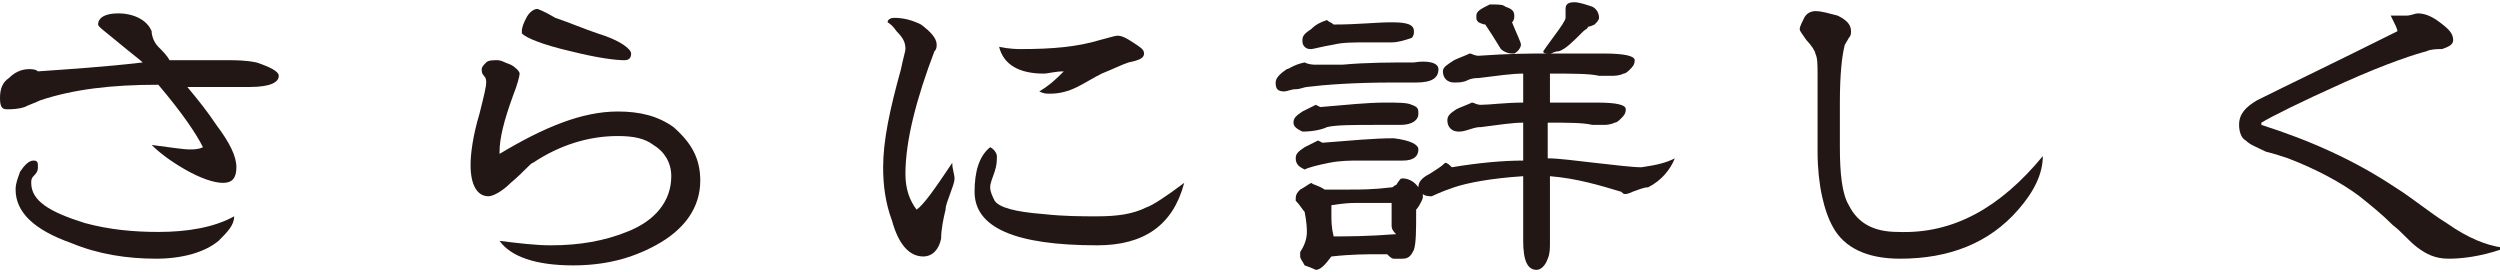
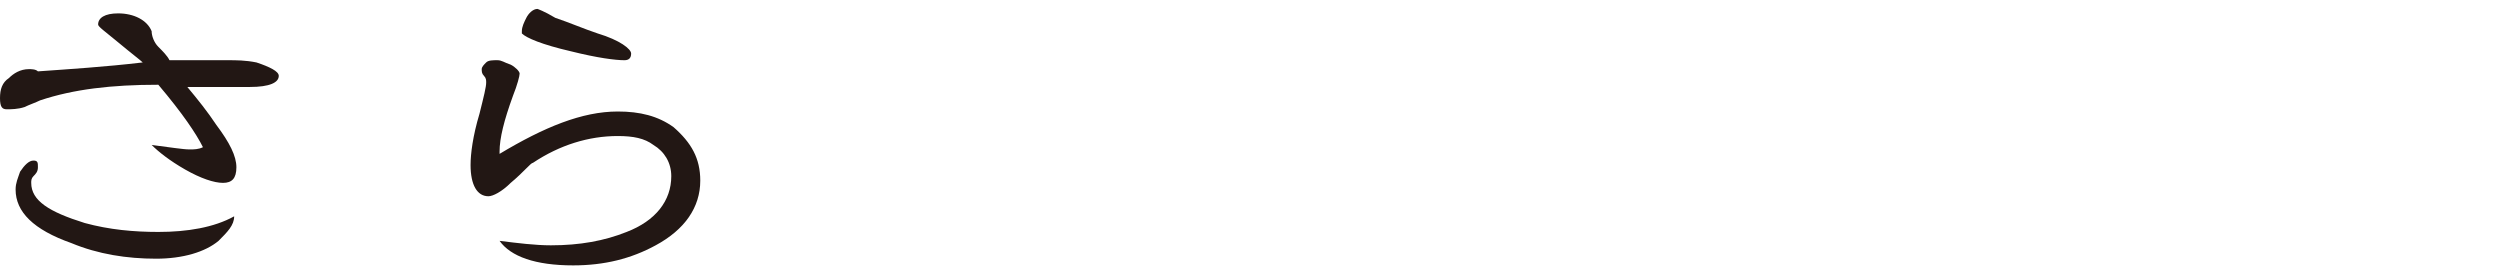
<svg xmlns="http://www.w3.org/2000/svg" version="1.1" id="レイヤー_1" x="0px" y="0px" viewBox="0 0 112.1 12.2" style="enable-background:new 0 0 112.1 12.2;" xml:space="preserve">
  <style type="text/css">
	.st0{fill:#221714;}
</style>
  <g>
    <g>
      <path class="st0" d="M12.5,3.4c0,0.3-0.4,0.5-1.3,0.5c-0.3,0-0.7,0-1.3,0s-1,0-1.3,0c-0.1,0-0.1,0-0.2,0c0.5,0.6,0.9,1.1,1.3,1.7    c0.6,0.8,0.9,1.4,0.9,1.9c0,0.5-0.2,0.7-0.6,0.7c-0.4,0-1-0.2-1.7-0.6S7.1,6.8,6.8,6.5c0.8,0.1,1.4,0.2,1.7,0.2    c0.2,0,0.4,0,0.6-0.1C8.8,6,8.2,5.1,7.1,3.8C5,3.8,3.3,4,1.8,4.5C1.6,4.6,1.3,4.7,1.1,4.8C0.8,4.9,0.5,4.9,0.3,4.9    C0.1,4.9,0,4.8,0,4.4s0.1-0.7,0.4-0.9c0.2-0.2,0.5-0.4,0.9-0.4c0.1,0,0.3,0,0.4,0.1c1.4-0.1,3-0.2,4.7-0.4    C6.3,2.7,5.9,2.4,5.3,1.9S4.4,1.2,4.4,1.1c0-0.3,0.3-0.5,0.9-0.5c0.7,0,1.3,0.3,1.5,0.8c0,0.2,0.1,0.5,0.3,0.7    c0.2,0.2,0.4,0.4,0.5,0.6c0.2,0,0.4,0,0.6,0c0.2,0,0.5,0,1,0c0.4,0,0.7,0,1,0c0.4,0,0.8,0,1.3,0.1C12.1,3,12.5,3.2,12.5,3.4z     M10.5,9.7c0,0.4-0.3,0.7-0.7,1.1c-0.6,0.5-1.6,0.8-2.8,0.8c-1.3,0-2.6-0.2-3.8-0.7c-1.7-0.6-2.5-1.4-2.5-2.4    c0-0.3,0.1-0.5,0.2-0.8c0.2-0.3,0.4-0.5,0.6-0.5c0.2,0,0.2,0.1,0.2,0.3c0,0.2-0.1,0.3-0.2,0.4S1.4,8.1,1.4,8.2    c0,0.8,0.8,1.3,2.4,1.8c1.1,0.3,2.2,0.4,3.3,0.4C8.4,10.4,9.6,10.2,10.5,9.7z" />
      <path class="st0" d="M31.4,8.1c0,1.2-0.7,2.2-2,2.9c-1.1,0.6-2.3,0.9-3.7,0.9c-1.7,0-2.8-0.4-3.3-1.1c0.8,0.1,1.6,0.2,2.3,0.2    c1.3,0,2.4-0.2,3.4-0.6c1.3-0.5,2-1.4,2-2.5c0-0.6-0.3-1.1-0.8-1.4c-0.4-0.3-0.9-0.4-1.6-0.4c-1.3,0-2.6,0.4-3.8,1.2    c-0.1,0-0.4,0.4-1,0.9c-0.4,0.4-0.8,0.6-1,0.6c-0.5,0-0.8-0.5-0.8-1.4c0-0.5,0.1-1.3,0.4-2.3c0.2-0.8,0.3-1.2,0.3-1.4    c0-0.1,0-0.2-0.1-0.3c-0.1-0.1-0.1-0.2-0.1-0.3c0-0.1,0.1-0.2,0.2-0.3s0.3-0.1,0.5-0.1s0.3,0.1,0.6,0.2c0.2,0.1,0.4,0.3,0.4,0.4    c0,0.1-0.1,0.5-0.3,1c-0.4,1.1-0.6,1.9-0.6,2.5v0.1c2-1.2,3.7-1.9,5.3-1.9c1,0,1.8,0.2,2.5,0.7C31,6.4,31.4,7.1,31.4,8.1z     M28.3,2.4c0,0.2-0.1,0.3-0.3,0.3c-0.4,0-1.2-0.1-2.4-0.4c-1.3-0.3-2-0.6-2.2-0.8c0-0.1,0-0.1,0-0.1c0-0.2,0.1-0.4,0.2-0.6    c0.1-0.2,0.3-0.4,0.5-0.4c0,0,0.3,0.1,0.8,0.4c0.6,0.2,1.3,0.5,1.9,0.7C27.8,1.8,28.3,2.2,28.3,2.4z" />
-       <path class="st0" d="M42.8,8c0,0.2-0.1,0.4-0.2,0.7c-0.1,0.3-0.2,0.5-0.2,0.7c-0.1,0.4-0.2,0.9-0.2,1.3c-0.1,0.5-0.4,0.8-0.8,0.8    c-0.6,0-1.1-0.5-1.4-1.6c-0.3-0.8-0.4-1.6-0.4-2.4c0-1.2,0.3-2.6,0.8-4.4c0.1-0.5,0.2-0.8,0.2-0.9c0-0.3-0.1-0.5-0.4-0.8    c-0.2-0.3-0.4-0.4-0.4-0.4c0-0.1,0.1-0.2,0.3-0.2c0.4,0,0.8,0.1,1.2,0.3c0.4,0.3,0.7,0.6,0.7,0.9c0,0.1,0,0.2-0.1,0.3    c-0.8,2.1-1.3,4-1.3,5.5c0,0.7,0.2,1.2,0.5,1.6c0.3-0.2,0.8-0.9,1.6-2.1C42.7,7.6,42.8,7.8,42.8,8z M53.1,8.2    c-0.5,1.9-1.8,2.8-3.9,2.8c-3.7,0-5.5-0.8-5.5-2.4c0-0.9,0.2-1.6,0.7-2c0.2,0.1,0.3,0.3,0.3,0.4c0,0.2,0,0.4-0.1,0.7    c-0.1,0.3-0.2,0.5-0.2,0.7c0,0.2,0.1,0.4,0.2,0.6c0.2,0.3,0.9,0.5,2.2,0.6c0.9,0.1,1.7,0.1,2.4,0.1c0.9,0,1.6-0.1,2.2-0.4    C51.7,9.2,52.3,8.8,53.1,8.2z M51.3,2.4c0,0.2-0.2,0.3-0.7,0.4c-0.3,0.1-0.7,0.3-1.2,0.5c-0.4,0.2-0.7,0.4-1.1,0.6    c-0.4,0.2-0.8,0.3-1.2,0.3c-0.2,0-0.3,0-0.5-0.1c0.5-0.3,0.8-0.6,1.1-0.9c-0.4,0-0.7,0.1-0.9,0.1c-1.1,0-1.8-0.4-2-1.2    c0.5,0.1,0.8,0.1,1,0.1c1.4,0,2.5-0.1,3.5-0.4c0.4-0.1,0.7-0.2,0.8-0.2c0.2,0,0.4,0.1,0.7,0.3S51.3,2.2,51.3,2.4z" />
-       <path class="st0" d="M64.5,3.1c0,0.4-0.3,0.6-1,0.6c-0.1,0-0.3,0-0.5,0c-0.2,0-0.4,0-0.5,0c-1.8,0-3.1,0.1-3.9,0.2    c-0.1,0-0.3,0.1-0.5,0.1s-0.4,0.1-0.5,0.1c-0.3,0-0.4-0.1-0.4-0.4c0-0.2,0.2-0.4,0.5-0.6c0.1,0,0.3-0.2,0.8-0.3    c0.2,0.1,0.4,0.1,0.5,0.1c0.1,0,0.3,0,0.6,0c0.3,0,0.5,0,0.6,0c1.1-0.1,2.2-0.1,3.2-0.1C64,2.7,64.5,2.8,64.5,3.1z M75.1,7.1    c-0.2,0.5-0.6,1-1.2,1.3c-0.2,0-0.4,0.1-0.7,0.2c-0.2,0.1-0.3,0.1-0.3,0.1c-0.1,0-0.1,0-0.2-0.1c-1-0.3-2-0.6-3.2-0.7    c0,0.4,0,0.9,0,1.5c0,0.7,0,1.2,0,1.5c0,0.2,0,0.5-0.1,0.7c-0.1,0.3-0.3,0.5-0.5,0.5c-0.4,0-0.6-0.4-0.6-1.3c0-0.1,0-0.4,0-0.6    c0-0.3,0-0.5,0-0.6V7.9c-1.5,0.1-2.5,0.3-3.1,0.5c-0.6,0.2-1,0.4-1,0.4c-0.1,0-0.3,0-0.4-0.1l0,0.1c0,0.1,0,0.1-0.1,0.3    c-0.1,0.2-0.2,0.3-0.2,0.3v0.1c0,0.8,0,1.4-0.1,1.7c-0.1,0.2-0.2,0.4-0.5,0.4c-0.3,0-0.4,0-0.4,0c-0.1,0-0.2-0.1-0.3-0.2    c-0.1,0-0.3,0-0.4,0c-0.5,0-1.2,0-2.1,0.1c-0.3,0.4-0.5,0.6-0.7,0.6c0,0-0.2-0.1-0.5-0.2c-0.1-0.2-0.2-0.3-0.2-0.4l0-0.2    c0.2-0.3,0.3-0.6,0.3-0.9c0-0.1,0-0.4-0.1-0.9c-0.1-0.1-0.2-0.3-0.4-0.5c0-0.1,0-0.1,0-0.1c0-0.2,0.1-0.3,0.2-0.4    c0.2-0.1,0.3-0.2,0.5-0.3c0.1,0.1,0.3,0.1,0.6,0.3c0.2,0,0.3,0,0.4,0c0.2,0,0.5,0,0.7,0c0.5,0,1.1,0,1.9-0.1    c0.1,0,0.1-0.1,0.2-0.1C62.8,8,62.8,8,62.9,8c0.2,0,0.5,0.1,0.7,0.4v0c0-0.2,0.1-0.4,0.5-0.6c0.3-0.2,0.5-0.3,0.7-0.5    c0.1,0,0.2,0.1,0.3,0.2c1.2-0.2,2.3-0.3,3.2-0.3V5.5c-0.5,0-1.1,0.1-1.9,0.2c-0.1,0-0.2,0-0.5,0.1s-0.4,0.1-0.5,0.1    c-0.3,0-0.5-0.2-0.5-0.5c0-0.2,0.1-0.3,0.4-0.5c0.2-0.1,0.5-0.2,0.7-0.3c0.1,0,0.2,0.1,0.4,0.1c0.4,0,1.1-0.1,1.9-0.1V3.3    c-0.5,0-1.2,0.1-2,0.2c-0.1,0-0.3,0-0.5,0.1c-0.2,0.1-0.4,0.1-0.6,0.1c-0.3,0-0.5-0.2-0.5-0.5c0-0.2,0.2-0.3,0.5-0.5    c0.2-0.1,0.5-0.2,0.7-0.3c0.1,0,0.2,0.1,0.4,0.1c1.4-0.1,2.4-0.1,3-0.1c0.6,0,1.4,0,2.6,0c0.9,0,1.4,0.1,1.4,0.3    c0,0.2-0.1,0.3-0.2,0.4s-0.2,0.2-0.3,0.2c-0.2,0.1-0.4,0.1-0.6,0.1c0,0-0.2,0-0.5,0c-0.4-0.1-1.2-0.1-2.2-0.1v1.3    c0.5,0,1.2,0,2.1,0c0.9,0,1.3,0.1,1.3,0.3s-0.1,0.3-0.2,0.4c-0.1,0.1-0.2,0.2-0.3,0.2c-0.2,0.1-0.4,0.1-0.5,0.1c0,0-0.2,0-0.5,0    c-0.4-0.1-1.1-0.1-2-0.1l0,1.6c0.5,0,1.2,0.1,2.1,0.2c0.9,0.1,1.7,0.2,2.1,0.2C74.3,7.4,74.7,7.3,75.1,7.1z M63.6,5.1    c0,0.3-0.3,0.5-0.8,0.5c-0.1,0-0.3,0-0.5,0c-0.2,0-0.4,0-0.5,0c-1.1,0-1.9,0-2.3,0.1c-0.2,0.1-0.6,0.2-1.1,0.2    c-0.2-0.1-0.4-0.2-0.4-0.4c0-0.2,0.1-0.3,0.4-0.5c0.2-0.1,0.4-0.2,0.6-0.3l0.2,0.1c1.2-0.1,2.1-0.2,2.9-0.2c0.6,0,1,0,1.2,0.1    C63.6,4.8,63.6,4.9,63.6,5.1z M63.6,6.7c0,0.3-0.2,0.5-0.7,0.5c-0.1,0-0.3,0-0.5,0c-0.2,0-0.4,0-0.5,0c-0.3,0-0.7,0-1,0    c-0.3,0-0.8,0-1.3,0.1c-0.5,0.1-0.9,0.2-1.1,0.3c-0.2-0.1-0.4-0.2-0.4-0.5c0-0.2,0.1-0.3,0.4-0.5c0.2-0.1,0.4-0.2,0.6-0.3l0.2,0.1    c1.3-0.1,2.3-0.2,3.2-0.2C63.3,6.3,63.6,6.5,63.6,6.7z M63.4,1.4c0,0.1,0,0.2-0.1,0.3c-0.3,0.1-0.6,0.2-0.9,0.2c0.1,0-0.2,0-1,0    c-0.7,0-1.2,0-1.6,0.1c-0.6,0.1-0.9,0.2-1,0.2c-0.1,0-0.2,0-0.3-0.1s-0.1-0.2-0.1-0.3c0-0.2,0.1-0.3,0.4-0.5    C59,1.1,59.2,1,59.5,0.9c0.1,0.1,0.2,0.1,0.3,0.2C60.9,1.1,61.7,1,62.4,1C63.1,1,63.4,1.1,63.4,1.4z M62.4,10.1c0-0.1,0-0.3,0-0.5    c0-0.2,0-0.4,0-0.5c-0.1,0-0.3,0-0.5,0c-0.3,0-0.7,0-1.1,0c-0.6,0-1,0.1-1.1,0.1c0,0.1,0,0.2,0,0.4c0,0.3,0,0.6,0.1,1    c0.6,0,1.5,0,2.8-0.1C62.4,10.3,62.4,10.2,62.4,10.1z M68.2,2c0,0.1-0.1,0.3-0.3,0.4h-0.1c-0.2,0-0.4-0.1-0.5-0.2    c-0.3-0.5-0.5-0.8-0.7-1.1c0,0-0.1,0-0.3-0.1c-0.1-0.1-0.1-0.1-0.1-0.3c0-0.2,0.2-0.3,0.6-0.5c0.4,0,0.6,0,0.7,0.1    c0.3,0.1,0.4,0.2,0.4,0.4c0,0.1,0,0.2-0.1,0.3C68,1.5,68.2,1.9,68.2,2z M71.7,0.8c0,0.1-0.1,0.2-0.2,0.3c-0.2,0.1-0.3,0.1-0.3,0.1    c0,0.1-0.1,0.1-0.2,0.2c-0.5,0.5-0.8,0.8-1.1,0.9c-0.2,0-0.3,0.1-0.4,0.1c-0.2,0-0.3,0-0.3-0.1c0,0,0.2-0.3,0.5-0.7    s0.5-0.7,0.5-0.8c0,0,0-0.1,0-0.2c0-0.1,0-0.1,0-0.2c0-0.2,0.1-0.3,0.4-0.3c0.2,0,0.5,0.1,0.8,0.2C71.6,0.4,71.7,0.6,71.7,0.8z" />
-       <path class="st0" d="M91.6,7c0,0.8-0.4,1.6-1.1,2.4c-1.3,1.5-3.1,2.2-5.3,2.2c-1.5,0-2.5-0.5-3-1.4c-0.4-0.7-0.7-1.9-0.7-3.4    c0-0.4,0-0.9,0-1.7c0-0.8,0-1.3,0-1.7c0-0.5,0-0.8-0.1-1c0-0.1-0.2-0.4-0.4-0.6c-0.2-0.3-0.3-0.4-0.3-0.5c0-0.1,0.1-0.3,0.2-0.5    s0.3-0.3,0.5-0.3c0.3,0,0.6,0.1,1,0.2c0.4,0.2,0.6,0.4,0.6,0.7c0,0.1,0,0.2-0.1,0.3c-0.1,0.2-0.2,0.3-0.2,0.4    c-0.1,0.4-0.2,1.2-0.2,2.5c0,0.2,0,0.6,0,1c0,0.5,0,0.8,0,1c0,1.2,0.1,2.1,0.4,2.6c0.4,0.8,1.1,1.2,2.2,1.2    C87.6,10.5,89.7,9.3,91.6,7z" />
-       <path class="st0" d="M112.1,11.2c-0.9,0.3-1.7,0.4-2.3,0.4c-0.6,0-1-0.2-1.4-0.5c-0.4-0.3-0.7-0.7-1.1-1c-0.5-0.5-1-0.9-1.5-1.3    c-0.8-0.6-1.9-1.2-3.2-1.7c-0.3-0.1-0.6-0.2-1-0.3c-0.4-0.2-0.7-0.3-0.9-0.5c-0.2-0.1-0.3-0.4-0.3-0.7c0-0.5,0.3-0.8,0.8-1.1    c1.4-0.7,3.5-1.7,6.3-3.1c0-0.1-0.1-0.3-0.3-0.7c0.1,0,0.2,0,0.2,0c0.1,0,0.2,0,0.5,0c0.2,0,0.4-0.1,0.5-0.1c0.3,0,0.6,0.1,1,0.4    s0.6,0.5,0.6,0.8c0,0.2-0.2,0.3-0.5,0.4c-0.2,0-0.5,0-0.7,0.1c-0.4,0.1-1.7,0.5-3.7,1.4c-2,0.9-3.2,1.5-3.7,1.8l0,0.1    c2.2,0.7,4.2,1.6,6,2.8c0.8,0.5,1.5,1.1,2.3,1.6c1,0.7,1.8,1,2.5,1.1L112.1,11.2z" />
    </g>
  </g>
</svg>